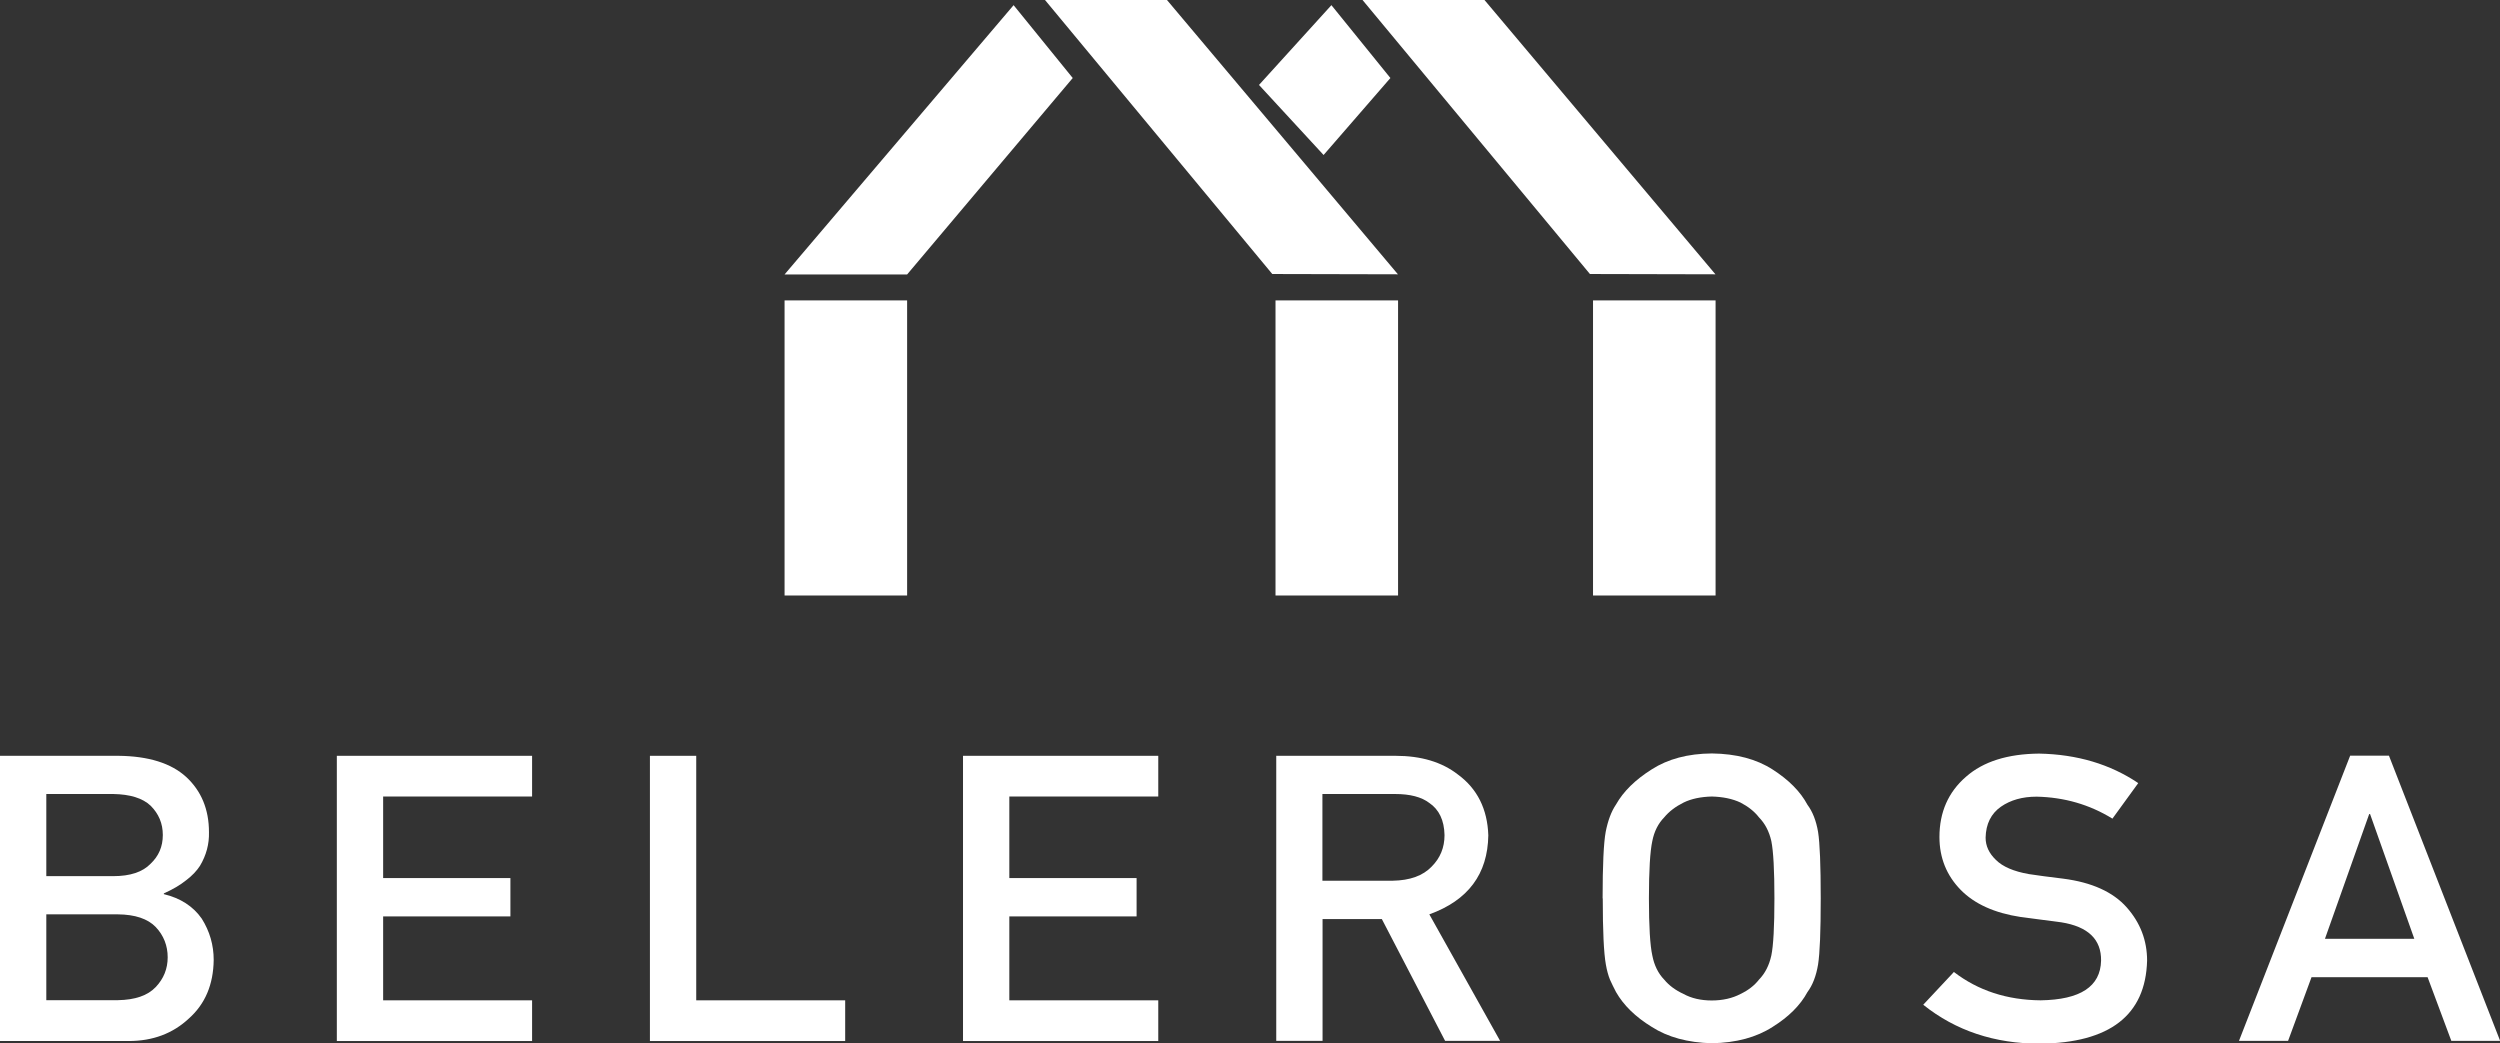
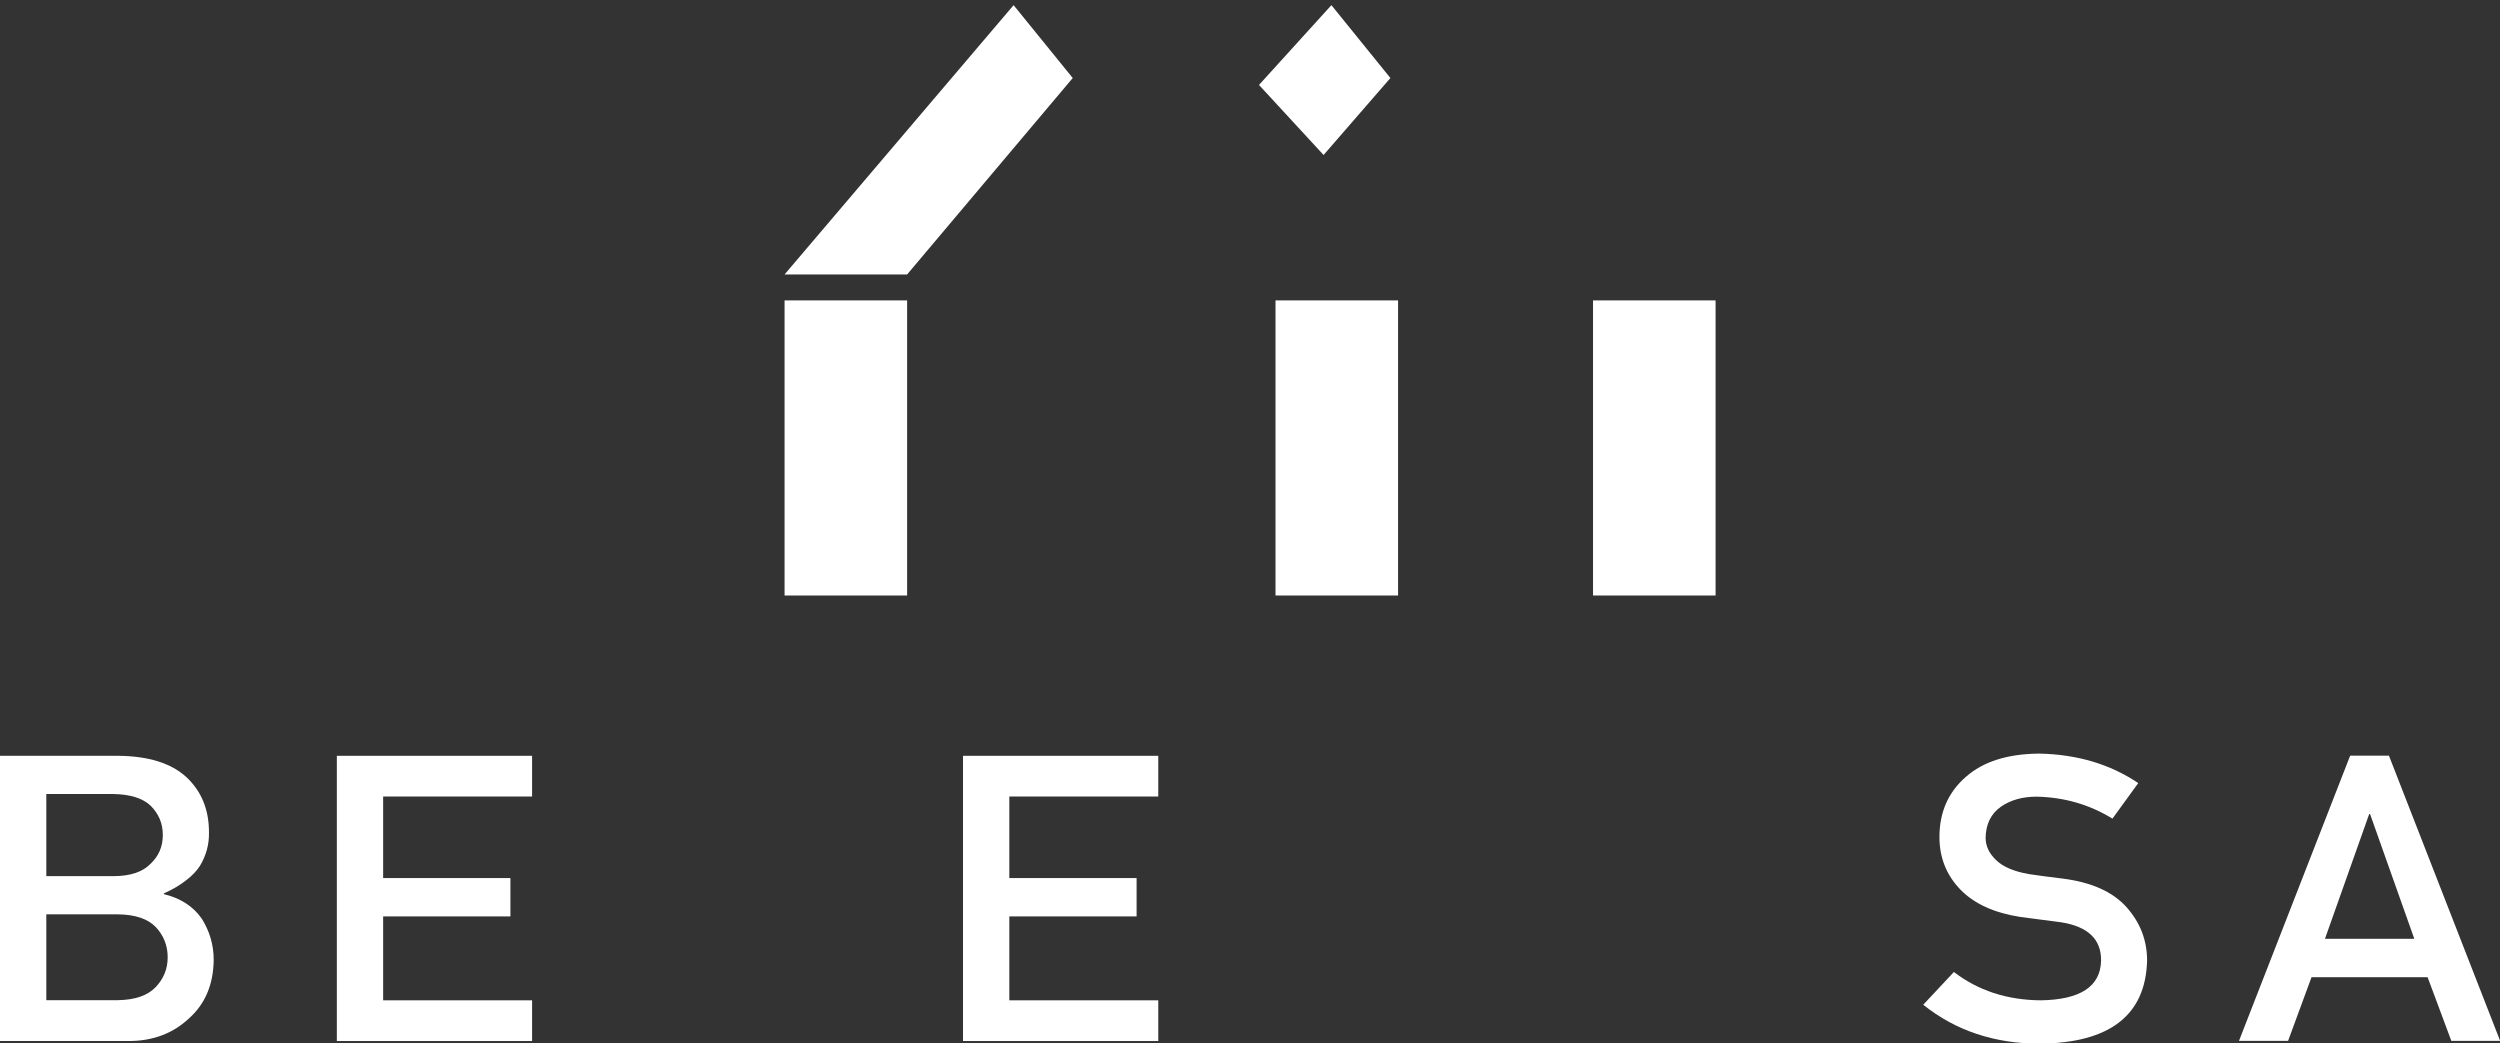
<svg xmlns="http://www.w3.org/2000/svg" id="Ebene_2" viewBox="0 0 169.52 70.74">
  <rect x="0" y="0" width="169.52" height="70.74" fill="#333333" stroke="none" />
  <defs>
    <style>
      .cls-1 {
        fill: #fff;
      }
    </style>
  </defs>
  <g id="Ebene_1-2" data-name="Ebene_1">
    <g>
      <polygon class="cls-1" points="85.37 5.76 89.75 10.51 94.28 5.29 90.28 .35 85.37 5.76" />
      <g>
-         <polygon class="cls-1" points="92.39 0 100.66 0 116.32 18.6 107.81 18.58 92.39 0" />
-         <polygon class="cls-1" points="70.86 0 79.13 0 94.79 18.6 86.27 18.58 70.86 0" />
        <polygon class="cls-1" points="53.2 18.61 61.51 18.61 72.74 5.29 68.73 .35 53.2 18.61" />
        <rect class="cls-1" x="53.2" y="20.37" width="8.31" height="20.01" />
        <rect class="cls-1" x="86.49" y="20.37" width="8.31" height="20.01" />
        <rect class="cls-1" x="108.02" y="20.37" width="8.31" height="20.01" />
      </g>
    </g>
    <g>
      <path class="cls-1" d="M0,51.25h8.03c2.04.02,3.57.5,4.59,1.43,1.03.95,1.55,2.2,1.55,3.75.02.8-.18,1.56-.61,2.28-.22.34-.53.67-.94.98-.41.33-.91.62-1.51.89v.05c1.13.27,1.99.83,2.57,1.66.54.86.81,1.79.81,2.8-.02,1.67-.58,2.99-1.68,3.97-1.09,1.02-2.45,1.53-4.08,1.53H0v-19.34ZM3.14,53.85v5.56h4.54c1.15,0,1.99-.28,2.53-.84.55-.52.83-1.16.83-1.95s-.28-1.44-.83-1.99c-.54-.51-1.39-.77-2.53-.79H3.14ZM3.14,62v5.82h4.85c1.17-.02,2.02-.31,2.57-.89.54-.57.81-1.24.81-2.02s-.27-1.48-.81-2.05c-.54-.56-1.4-.85-2.57-.86H3.14Z" />
      <path class="cls-1" d="M22.84,51.25h13.24v2.76h-10.1v5.53h8.63v2.6h-8.63v5.69h10.1v2.76h-13.24v-19.34Z" />
-       <path class="cls-1" d="M44.07,51.25h3.14v16.58h10.1v2.76h-13.24v-19.34Z" />
      <path class="cls-1" d="M65.3,51.25h13.24v2.76h-10.1v5.53h8.63v2.6h-8.63v5.69h10.1v2.76h-13.24v-19.34Z" />
-       <path class="cls-1" d="M86.53,51.25h8.1c1.73,0,3.14.42,4.23,1.27,1.31.96,2,2.34,2.06,4.12-.04,2.63-1.37,4.41-4,5.36l4.8,8.58h-3.73l-4.29-8.26h-4.02v8.26h-3.14v-19.34ZM89.67,59.72h4.76c1.18-.02,2.06-.34,2.65-.96.58-.58.87-1.29.87-2.13-.02-1.01-.37-1.74-1.04-2.19-.53-.4-1.3-.6-2.31-.6h-4.93v5.88Z" />
-       <path class="cls-1" d="M108.67,60.92c0-2.25.07-3.76.21-4.52.15-.76.38-1.38.7-1.85.5-.89,1.31-1.68,2.42-2.38,1.09-.7,2.45-1.07,4.08-1.08,1.65.02,3.02.38,4.12,1.09,1.09.7,1.88,1.49,2.36,2.39.35.47.59,1.08.72,1.84.12.76.18,2.26.18,4.51s-.06,3.71-.18,4.48c-.13.78-.37,1.4-.72,1.87-.48.89-1.27,1.68-2.36,2.36-1.1.71-2.47,1.08-4.12,1.11-1.63-.04-2.99-.41-4.08-1.11-1.11-.68-1.91-1.47-2.42-2.36-.15-.29-.29-.57-.41-.84-.11-.27-.21-.62-.28-1.03-.14-.78-.21-2.27-.21-4.48ZM111.81,60.92c0,1.91.08,3.19.23,3.87.13.67.4,1.22.81,1.64.33.4.77.72,1.31.97.53.29,1.17.44,1.91.44s1.4-.15,1.95-.44c.52-.25.94-.57,1.25-.97.41-.42.69-.96.84-1.64.14-.67.21-1.96.21-3.87s-.07-3.2-.21-3.89c-.15-.66-.43-1.19-.84-1.61-.31-.4-.73-.73-1.25-1-.55-.26-1.2-.39-1.95-.41-.74.02-1.38.15-1.91.41-.54.27-.98.6-1.31,1-.41.42-.68.95-.81,1.61-.15.69-.23,1.99-.23,3.89Z" />
      <path class="cls-1" d="M132.48,65.9c1.65,1.27,3.61,1.91,5.89,1.93,2.69-.04,4.06-.93,4.1-2.69.02-1.44-.88-2.31-2.7-2.6-.83-.11-1.75-.23-2.75-.36-1.78-.27-3.14-.89-4.07-1.84-.96-.98-1.44-2.18-1.44-3.58,0-1.69.6-3.05,1.8-4.09,1.17-1.03,2.82-1.55,4.96-1.57,2.58.05,4.82.72,6.72,2l-1.75,2.41c-1.56-.96-3.27-1.45-5.14-1.49-.97,0-1.77.23-2.42.68-.67.47-1.02,1.17-1.04,2.1,0,.56.23,1.06.7,1.51.46.46,1.21.78,2.23.96.57.09,1.35.19,2.33.31,1.94.25,3.38.9,4.31,1.95.92,1.04,1.38,2.24,1.38,3.61-.1,3.7-2.53,5.58-7.27,5.63-3.07,0-5.71-.88-7.91-2.64l2.06-2.2Z" />
      <path class="cls-1" d="M164.6,66.26h-7.86l-1.59,4.32h-3.33l7.54-19.34h2.63l7.54,19.34h-3.31l-1.61-4.32ZM163.71,63.66l-3-8.46h-.06l-3,8.46h6.06Z" />
    </g>
  </g>
</svg>